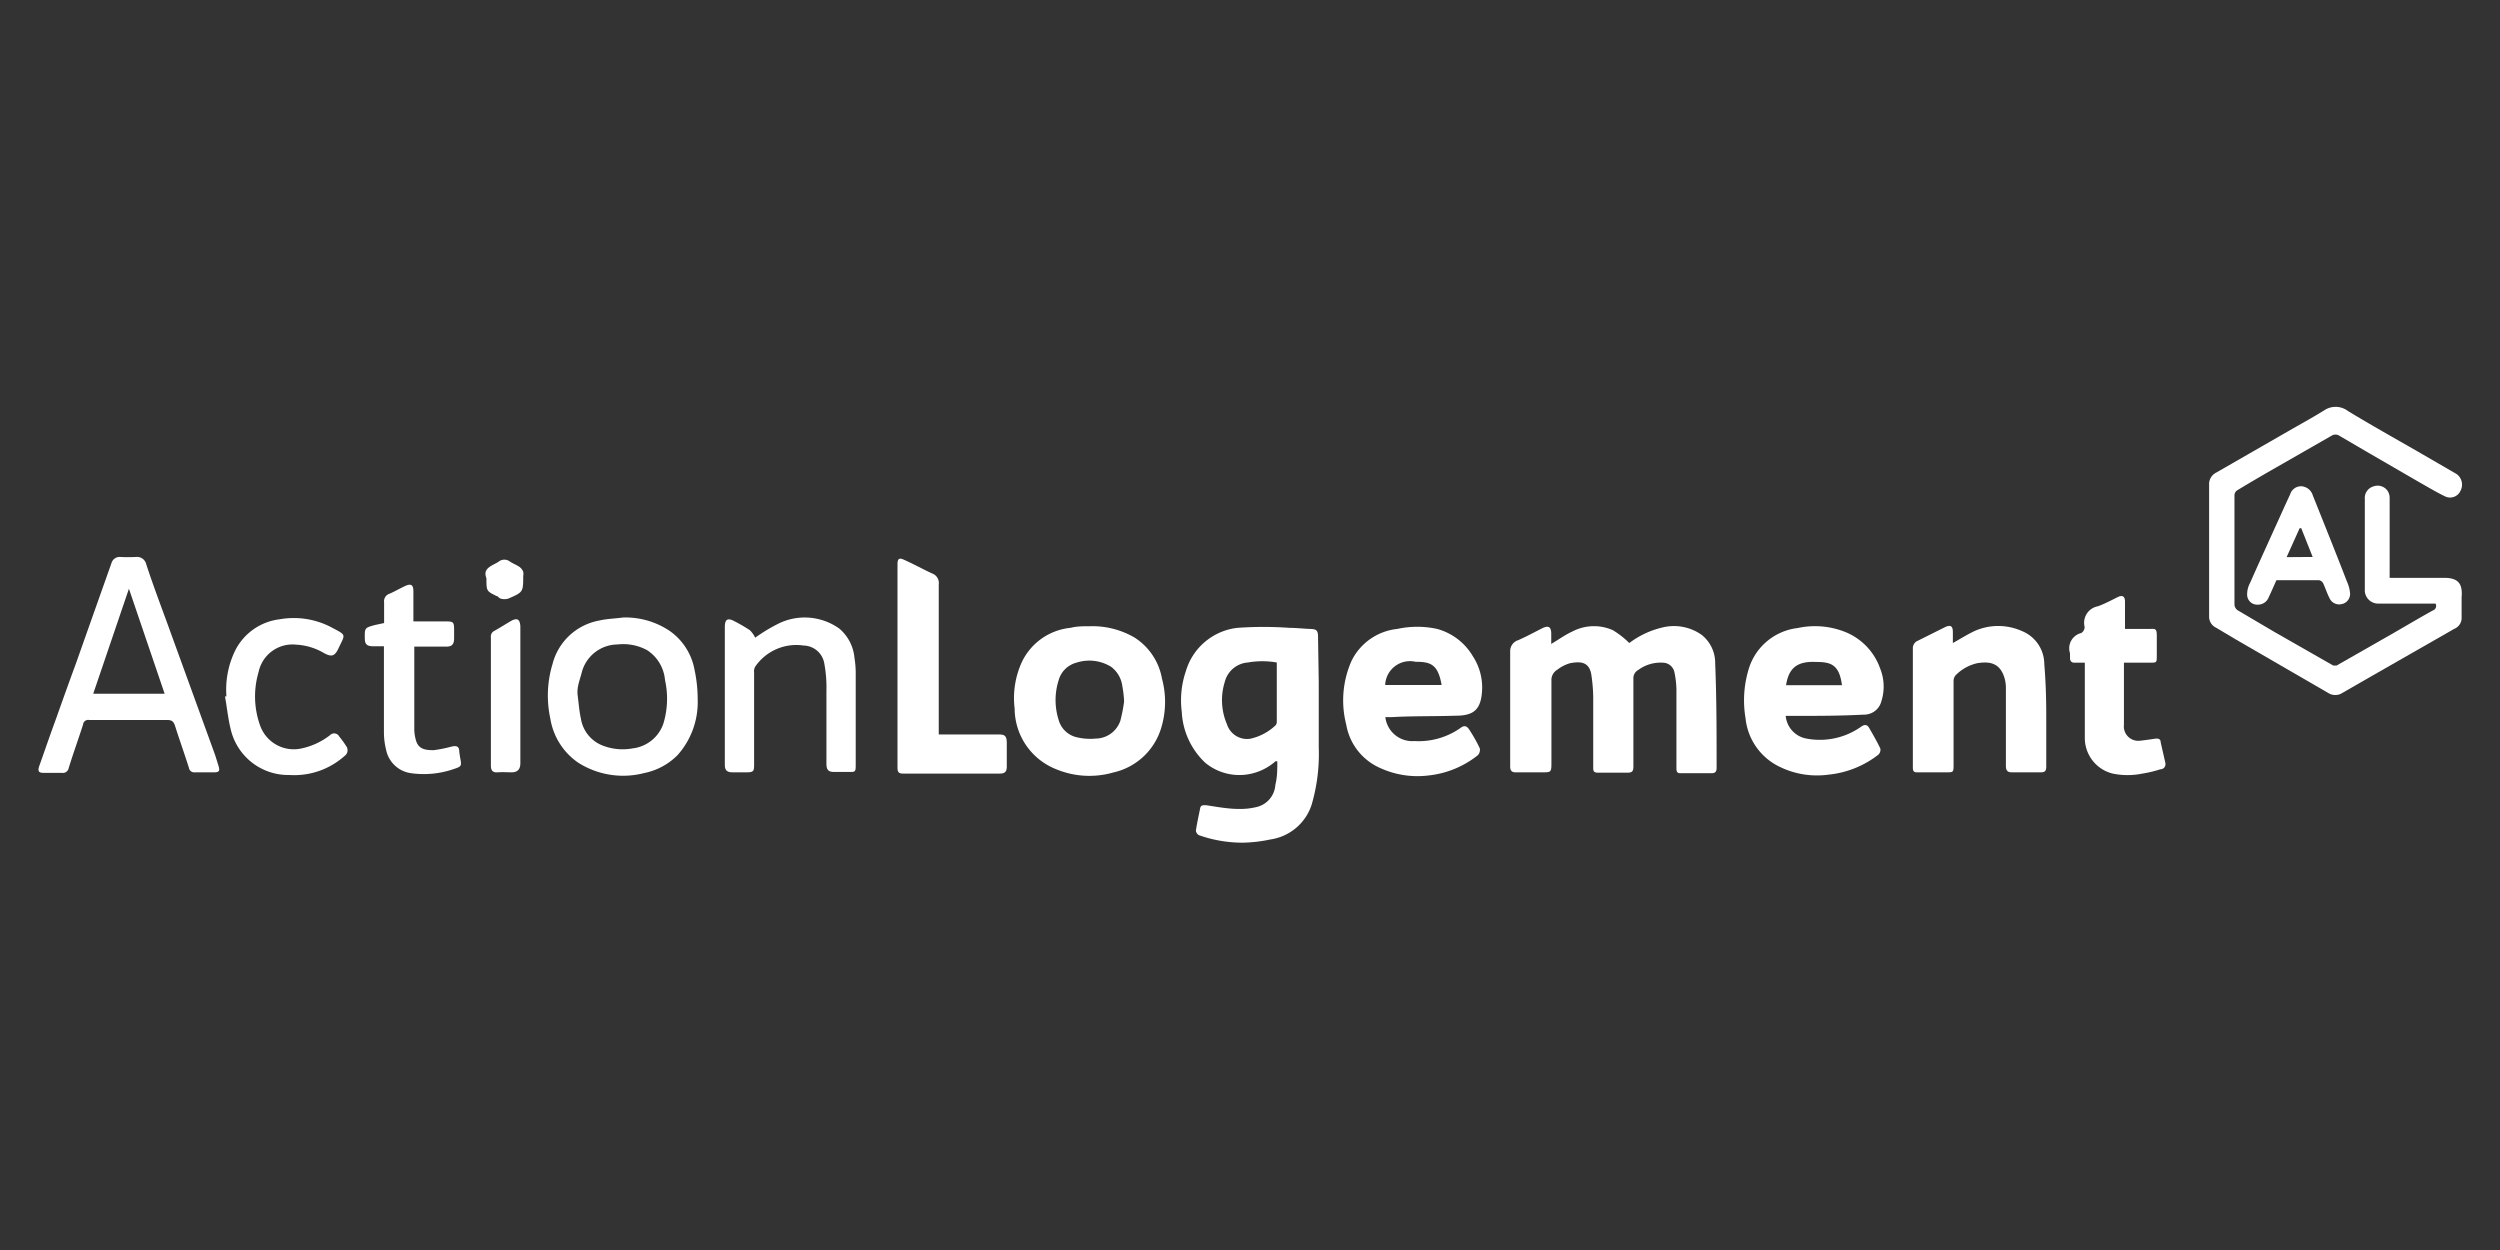
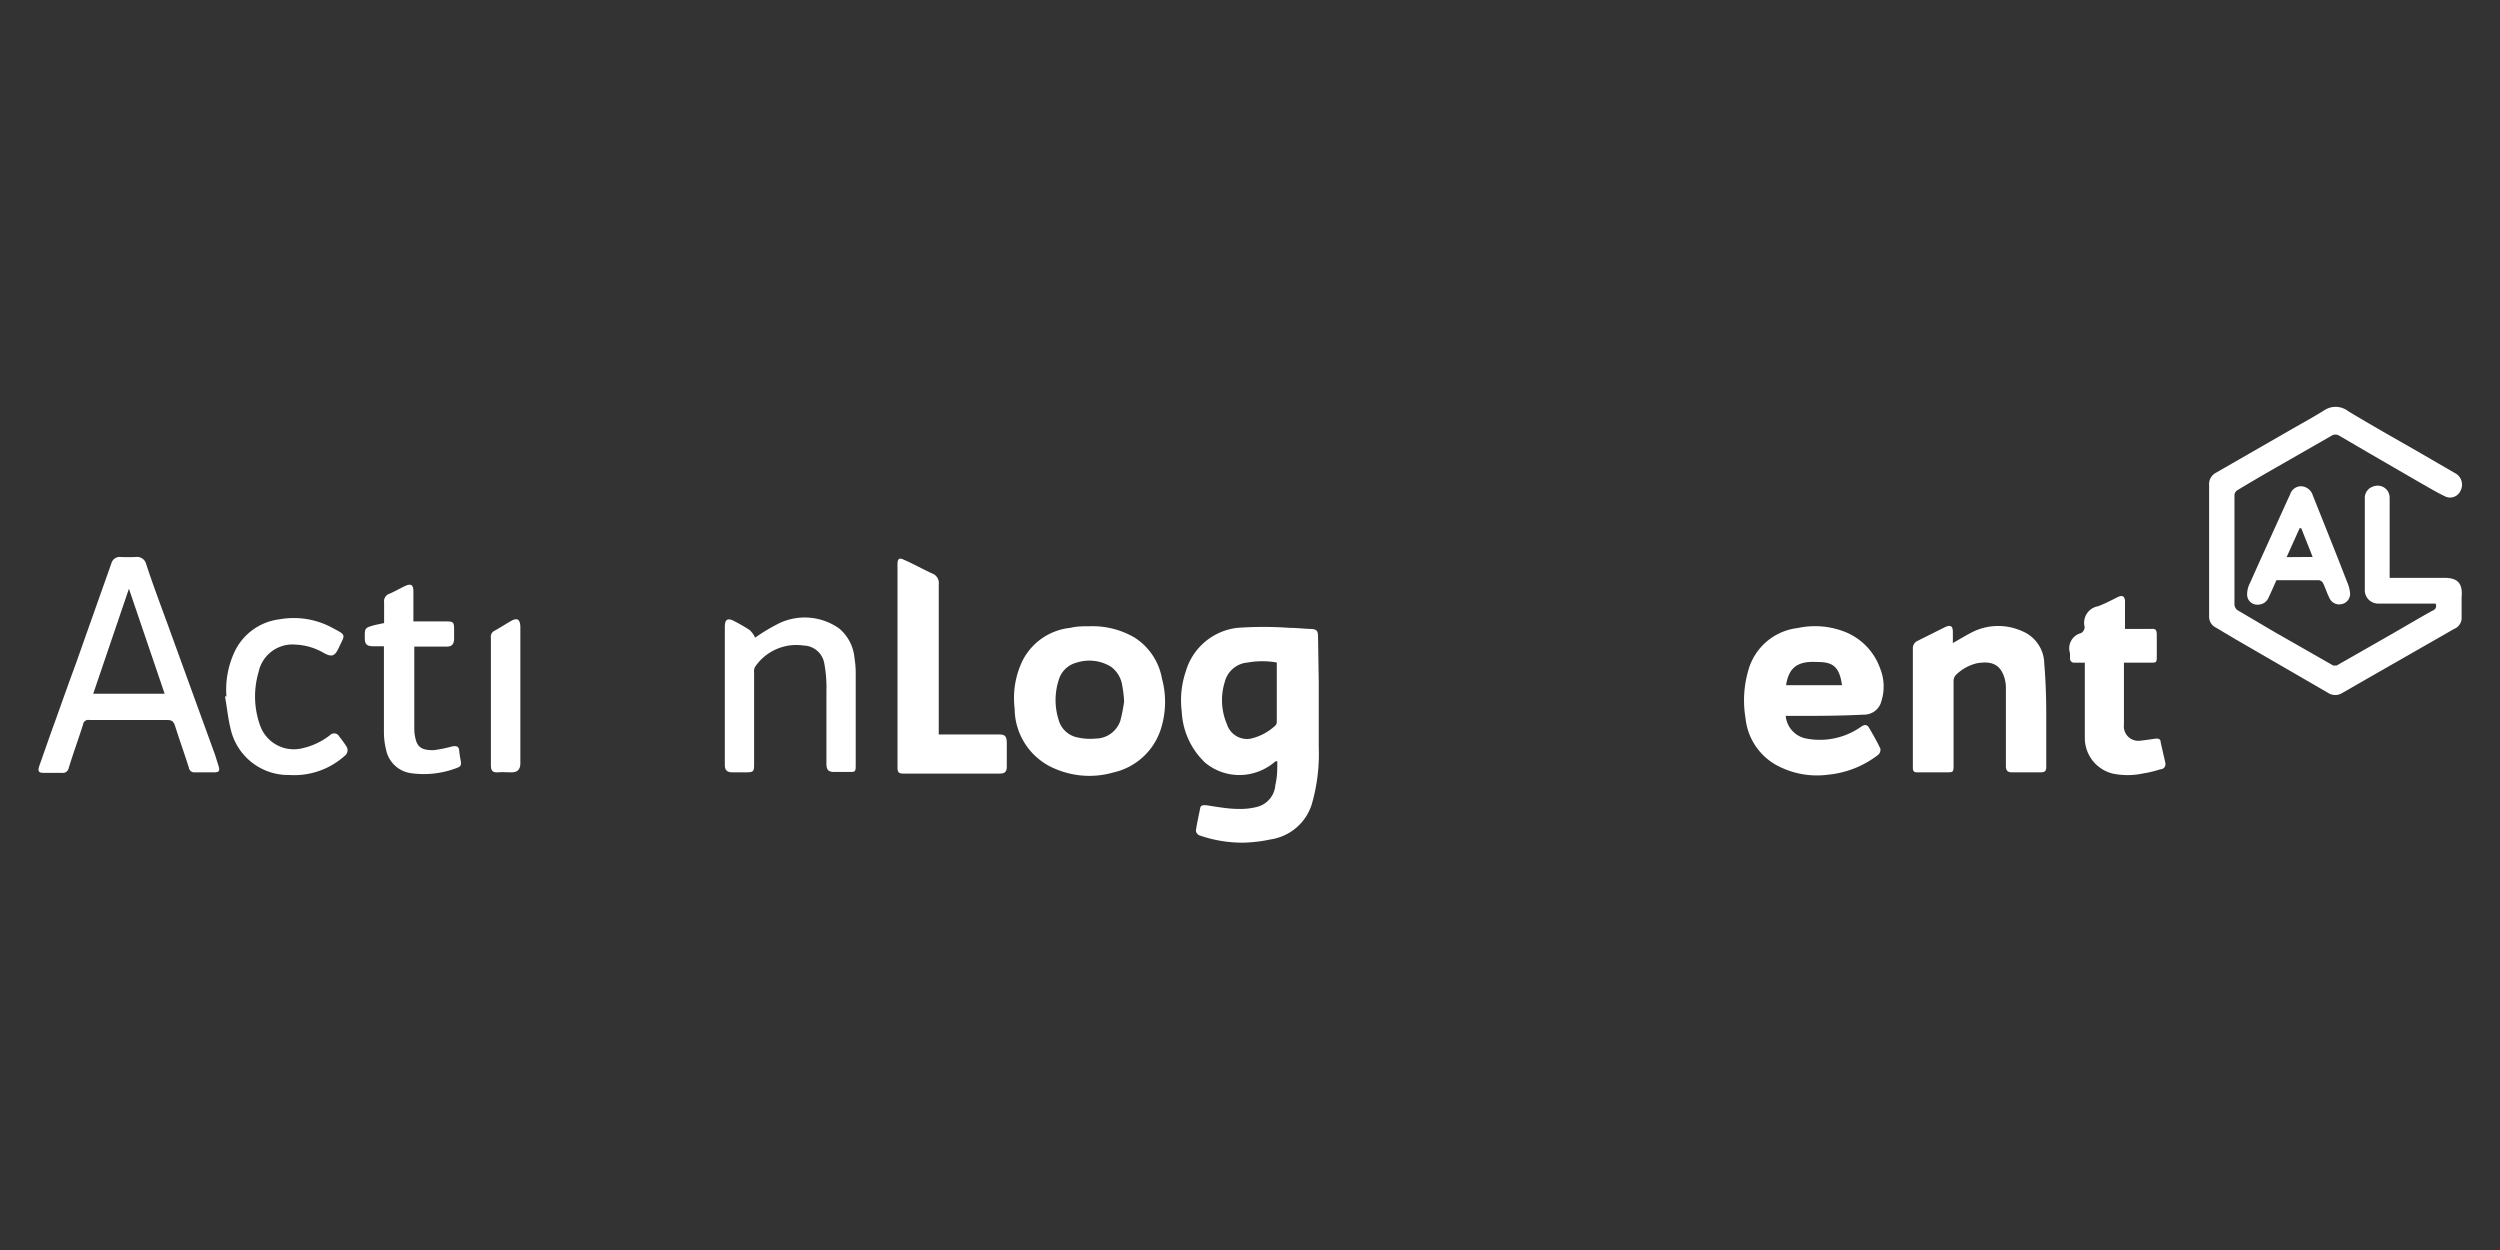
<svg xmlns="http://www.w3.org/2000/svg" viewBox="0 0 140 70">
  <rect x="0" y="0" width="140" height="70" fill="#333333" stroke="none" />
  <defs>
    <style>.cls-1{fill:#fff;}</style>
  </defs>
  <title>logo_140x70</title>
  <g id="svg2">
    <path class="cls-1" d="M136.8,32.36h-2.65l-.33,0V32c0-1.37,0-2.74,0-4.11a.73.73,0,0,0-.12-.41.68.68,0,0,0-.79-.24.67.67,0,0,0-.48.7V33a.75.75,0,0,0,.8.8h3.16a.27.27,0,0,1-.16.39c-.72.4-1.43.82-2.14,1.23l-3.24,1.85s-.13,0-.19,0l-3.29-1.88-2.07-1.22a.42.42,0,0,1-.17-.3c0-2,0-4.09,0-6.14a.34.34,0,0,1,.15-.27c.84-.51,1.69-1,2.53-1.48l2.81-1.61a.42.42,0,0,1,.33,0l1.71,1,2.9,1.68c.46.26.91.53,1.39.76a.64.64,0,0,0,.84-.33.73.73,0,0,0-.23-.94l-2.21-1.28c-1.29-.74-2.59-1.47-3.86-2.24a1.14,1.14,0,0,0-1.32-.05c-.56.35-1.14.67-1.72,1l-4.35,2.5a.72.72,0,0,0-.39.68c0,2.45,0,4.91,0,7.36a.68.68,0,0,0,.39.64l1.09.65,5.18,3a.74.74,0,0,0,.81,0l1.25-.72,5-2.86a.67.67,0,0,0,.42-.56c0-.4,0-.81,0-1.21C137.92,32.66,137.64,32.34,136.8,32.36Z" />
-     <path class="cls-1" d="M95.29,35.55a2.69,2.69,0,0,0-2.2-.41,4.94,4.94,0,0,0-1.85.87,4.91,4.91,0,0,0-.92-.72,2.61,2.61,0,0,0-2.28.08c-.39.18-.75.44-1.17.69v-.57c0-.39-.16-.48-.5-.31s-.89.47-1.35.67a.64.64,0,0,0-.45.64c0,2.15,0,4.29,0,6.44,0,.25.11.33.35.32h1.43c.51,0,.53,0,.53-.53,0-1.53,0-3.06,0-4.59a.67.67,0,0,1,.32-.62,2.15,2.15,0,0,1,.72-.37c.54-.1,1.09-.12,1.2.68A9.28,9.28,0,0,1,89.22,39c0,1.31,0,2.63,0,3.94,0,.23,0,.34.31.33.54,0,1.07,0,1.61,0,.27,0,.33-.09.33-.35,0-1.64,0-3.28,0-4.92a.52.52,0,0,1,.27-.48,2.11,2.11,0,0,1,1.37-.41.67.67,0,0,1,.65.5,5.14,5.14,0,0,1,.12,1c0,1.46,0,2.92,0,4.38,0,.17,0,.32.24.31h1.73c.2,0,.28-.09.28-.29,0-2,0-3.91-.08-5.86A2,2,0,0,0,95.29,35.55Z" />
    <path class="cls-1" d="M73.81,35.66c0-.36-.09-.43-.44-.44s-.76-.06-1.15-.06a20.45,20.45,0,0,0-2.93,0,3.41,3.41,0,0,0-2.88,2.42,5.06,5.06,0,0,0-.23,2.29,4.19,4.19,0,0,0,1.32,2.85,3,3,0,0,0,2.34.65,3.08,3.08,0,0,0,1.59-.74l.1,0c0,.44,0,.89-.11,1.32a1.36,1.36,0,0,1-1,1.23,3.81,3.81,0,0,1-1.05.12c-.62,0-1.23-.12-1.84-.21-.2,0-.3,0-.33.22-.08.4-.17.8-.23,1.2a.33.33,0,0,0,.17.26,7.34,7.34,0,0,0,2.45.42,8.1,8.1,0,0,0,1.55-.18,2.86,2.86,0,0,0,2.31-1.94,10.12,10.12,0,0,0,.4-3.23c0-1.21,0-2.43,0-3.64ZM71.5,40.45a.3.3,0,0,1-.08.18,3,3,0,0,1-1.41.74,1.18,1.18,0,0,1-1.3-.81,3.42,3.42,0,0,1-.12-2.38,1.44,1.44,0,0,1,1.29-1.08,4.65,4.65,0,0,1,1.62,0Z" />
-     <path class="cls-1" d="M81.5,40.08c1,0,1.46-.3,1.5-1.5a3.2,3.2,0,0,0-.52-1.83,3.34,3.34,0,0,0-2-1.53,5.24,5.24,0,0,0-2.23,0A3.23,3.23,0,0,0,75.69,37a5.45,5.45,0,0,0-.3,3.58A3.25,3.25,0,0,0,77.27,43a5,5,0,0,0,2.69.43,5.34,5.34,0,0,0,2.79-1.13.44.44,0,0,0,.12-.39,7.88,7.88,0,0,0-.56-1c-.1-.17-.24-.35-.5-.16a4.07,4.07,0,0,1-2.6.75,1.52,1.52,0,0,1-1.63-1.34h.34C79.11,40.09,80.3,40.12,81.5,40.08Zm-3.93-1.72a1.39,1.39,0,0,1,1.7-1.3c.82,0,1.26.12,1.46,1.3Z" />
    <path class="cls-1" d="M103.28,35.37a4.57,4.57,0,0,0-2.61-.2,3.26,3.26,0,0,0-2.77,2.39,6,6,0,0,0-.15,2.66,3.39,3.39,0,0,0,1.91,2.72,4.75,4.75,0,0,0,2.74.44,5.41,5.41,0,0,0,2.79-1.12.38.38,0,0,0,.11-.34c-.19-.4-.41-.78-.63-1.16-.11-.19-.25-.2-.44-.07a4,4,0,0,1-3.07.67A1.42,1.42,0,0,1,100,40.09h.36c1.32,0,2.65,0,4-.07a1,1,0,0,0,1-.76,2.71,2.71,0,0,0-.07-1.82A3.43,3.43,0,0,0,103.28,35.37Zm-3.26,3c.15-1,.67-1.35,1.68-1.3.81,0,1.3.13,1.45,1.3Z" />
    <path class="cls-1" d="M12.05,42.29,9.62,35.6c-.48-1.34-1-2.68-1.43-4a.53.53,0,0,0-.58-.41,8.22,8.22,0,0,1-.86,0,.48.48,0,0,0-.51.35q-1,2.82-2,5.65c-.37,1-.75,2.07-1.12,3.11-.32.87-.62,1.75-.93,2.62-.09.29,0,.36.26.36h1A.34.34,0,0,0,3.85,43c.25-.81.54-1.61.8-2.42A.29.29,0,0,1,5,40.32H7.19c.73,0,1.45,0,2.18,0,.26,0,.35.09.43.32.25.79.53,1.57.78,2.36a.3.3,0,0,0,.34.25H12c.27,0,.32-.08.24-.35ZM5.22,38.85l2-5.88,2,5.88Z" />
    <path class="cls-1" d="M63.53,35.7A4.68,4.68,0,0,0,61,35.07c-.35,0-.71,0-1.06.09A3.39,3.39,0,0,0,57.26,37a4.82,4.82,0,0,0-.44,2.68,3.67,3.67,0,0,0,2.36,3.41,4.83,4.83,0,0,0,3.16.17A3.62,3.62,0,0,0,65,40.85,5,5,0,0,0,65.07,38,3.44,3.44,0,0,0,63.53,35.7Zm-.79,4.66a1.47,1.47,0,0,1-1.38,1,3.19,3.19,0,0,1-1-.06,1.37,1.37,0,0,1-1.08-1,3.64,3.64,0,0,1,0-2.19,1.4,1.4,0,0,1,1-1,2.32,2.32,0,0,1,1.94.23,1.6,1.6,0,0,1,.63,1.08,6,6,0,0,1,.1.87A9,9,0,0,1,62.74,40.36Z" />
    <path class="cls-1" d="M114.48,37.18a2,2,0,0,0-1.25-1.84,3.25,3.25,0,0,0-2.66,0c-.4.19-.78.43-1.21.67v-.61c0-.35-.13-.43-.46-.27l-1.5.75a.45.45,0,0,0-.28.44V43c0,.19.07.26.26.25H109c.38,0,.4,0,.4-.41,0-1.56,0-3.12,0-4.68a.5.5,0,0,1,.11-.34,2.48,2.48,0,0,1,1.21-.68c.73-.12,1.28,0,1.53.82a2,2,0,0,1,.08.61q0,2.16,0,4.32c0,.27.1.37.37.36.53,0,1,0,1.58,0,.23,0,.31-.07.31-.31,0-1,0-1.93,0-2.89S114.56,38.14,114.48,37.18Z" />
-     <path class="cls-1" d="M37.5,35.33a4.44,4.44,0,0,0-2.6-.75c-.45.06-.91.07-1.34.17a3.31,3.31,0,0,0-2.62,2.44,6.1,6.1,0,0,0-.12,3.06,3.7,3.7,0,0,0,1.56,2.46,4.69,4.69,0,0,0,3.7.58,3.64,3.64,0,0,0,1.86-1,4.45,4.45,0,0,0,1.13-3.13,7.83,7.83,0,0,0-.18-1.67A3.39,3.39,0,0,0,37.5,35.33Zm-.35,5.19a2.07,2.07,0,0,1-1.73,1.39,3.07,3.07,0,0,1-1.62-.14,1.94,1.94,0,0,1-1.27-1.53c-.09-.4-.12-.82-.18-1.29s.12-.86.23-1.3a2.09,2.09,0,0,1,2-1.56,2.81,2.81,0,0,1,1.66.32,2.22,2.22,0,0,1,1,1.67A4.82,4.82,0,0,1,37.15,40.52Z" />
    <path class="cls-1" d="M55.91,41.13H52.57v-.4c0-2.68,0-5.37,0-8a.57.57,0,0,0-.38-.62c-.52-.24-1-.51-1.56-.76-.27-.13-.37-.07-.37.25,0,3.8,0,7.6,0,11.39,0,.25.07.33.32.33H56c.3,0,.38-.14.38-.39,0-.44,0-.88,0-1.32S56.23,41.13,55.91,41.13Z" />
    <path class="cls-1" d="M47.85,36.84A2.43,2.43,0,0,0,47,35.2a3.33,3.33,0,0,0-3.36-.3,9.84,9.84,0,0,0-1.35.81,1.48,1.48,0,0,0-.3-.42,8.77,8.77,0,0,0-.84-.49c-.4-.22-.56-.13-.56.32v7.72c0,.29.13.41.42.41h.81c.36,0,.41-.06.41-.41,0-1.73,0-3.46,0-5.19a.51.51,0,0,1,.07-.33A2.79,2.79,0,0,1,45,36.15a1.2,1.2,0,0,1,1.16,1,7.41,7.41,0,0,1,.12,1.56c0,1.35,0,2.7,0,4.05,0,.36.11.47.45.47h.81c.36,0,.38,0,.38-.4V37.63A5.25,5.25,0,0,0,47.85,36.84Z" />
    <path class="cls-1" d="M121,41.58c0-.21-.15-.24-.34-.21s-.54.08-.81.11a.81.81,0,0,1-.91-.9c0-1,0-2.11,0-3.16,0-.1,0-.19,0-.31h1.45c.39,0,.39,0,.39-.4s0-.76,0-1.13-.09-.37-.35-.36H119V33.69c0-.29-.14-.38-.39-.26s-.73.38-1.12.52a.94.94,0,0,0-.75,1.16.41.41,0,0,1-.19.34.88.88,0,0,0-.63,1.13c0,.1,0,.2,0,.3s.07.23.23.23h.6v.36c0,1.28,0,2.57,0,3.85a2.05,2.05,0,0,0,1.56,2,4.09,4.09,0,0,0,1.67,0,6.5,6.5,0,0,0,1-.24c.17,0,.32-.14.28-.36Z" />
    <path class="cls-1" d="M19,41.25a.32.32,0,0,0-.52-.08,3.92,3.92,0,0,1-1.63.75,2,2,0,0,1-2.28-1.28,4.81,4.81,0,0,1-.09-3,1.94,1.94,0,0,1,2.1-1.54,3.42,3.42,0,0,1,1.56.47c.42.23.6.19.81-.25.39-.84.49-.72-.43-1.21a4.53,4.53,0,0,0-2.86-.43,3.22,3.22,0,0,0-2.48,1.73A5,5,0,0,0,12.68,39l-.08,0c.11.61.17,1.24.32,1.84a3.31,3.31,0,0,0,3.29,2.56,4.23,4.23,0,0,0,3.09-1.07.39.39,0,0,0,.1-.53C19.29,41.63,19.16,41.44,19,41.25Z" />
    <path class="cls-1" d="M25.72,42.11c0-.31-.14-.37-.44-.3a7.08,7.08,0,0,1-1,.2c-.5,0-.87-.07-1-.6a2.34,2.34,0,0,1-.08-.64c0-1.41,0-2.82,0-4.23,0-.11,0-.21,0-.33H25c.31,0,.42-.13.43-.44v-.53c0-.39-.05-.44-.42-.44H23.15V33.12c0-.37-.13-.46-.47-.3s-.57.3-.87.43a.44.44,0,0,0-.3.48c0,.38,0,.77,0,1.16L21,35c-.58.16-.58.16-.57.76,0,.3.11.42.42.43h.65v.35c0,1.48,0,3,0,4.44a4.08,4.08,0,0,0,.12,1,1.65,1.65,0,0,0,1.41,1.32,5.13,5.13,0,0,0,2.4-.24c.42-.14.43-.17.34-.62C25.76,42.38,25.74,42.24,25.72,42.11Z" />
    <path class="cls-1" d="M129.52,27.75a.72.72,0,0,0-.64-.52.64.64,0,0,0-.63.45c-.3.64-.59,1.3-.89,1.95-.45,1-.91,2-1.35,3a1.36,1.36,0,0,0-.17.69.56.56,0,0,0,.59.54.64.64,0,0,0,.62-.42c.15-.31.28-.62.43-.95.79,0,1.59,0,2.38,0a.34.34,0,0,1,.23.16c.13.27.22.57.36.84a.59.59,0,0,0,.68.34.58.58,0,0,0,.47-.65,2,2,0,0,0-.17-.61C130.8,30.94,130.16,29.35,129.52,27.75Zm-1.47,3.45.73-1.62h.09l.64,1.61Z" />
    <path class="cls-1" d="M28.68,34.74c-.34.19-.67.41-1,.59a.35.35,0,0,0-.19.36c0,.46,0,.91,0,1.37,0,1.94,0,3.87,0,5.81,0,.28.1.4.38.38s.52,0,.78,0,.49-.1.49-.51V35.08C29.12,34.72,29,34.59,28.68,34.74Z" />
-     <path class="cls-1" d="M29.12,31.77c-.17-.13-.38-.2-.56-.32a.51.51,0,0,0-.63,0c-.36.24-.92.35-.69.93,0,.72,0,.72.57,1,.07,0,.14.12.22.14a.74.74,0,0,0,.44,0c.83-.36.83-.37.83-1.26a.64.64,0,0,0,0-.24A.59.59,0,0,0,29.12,31.77Z" />
  </g>
</svg>